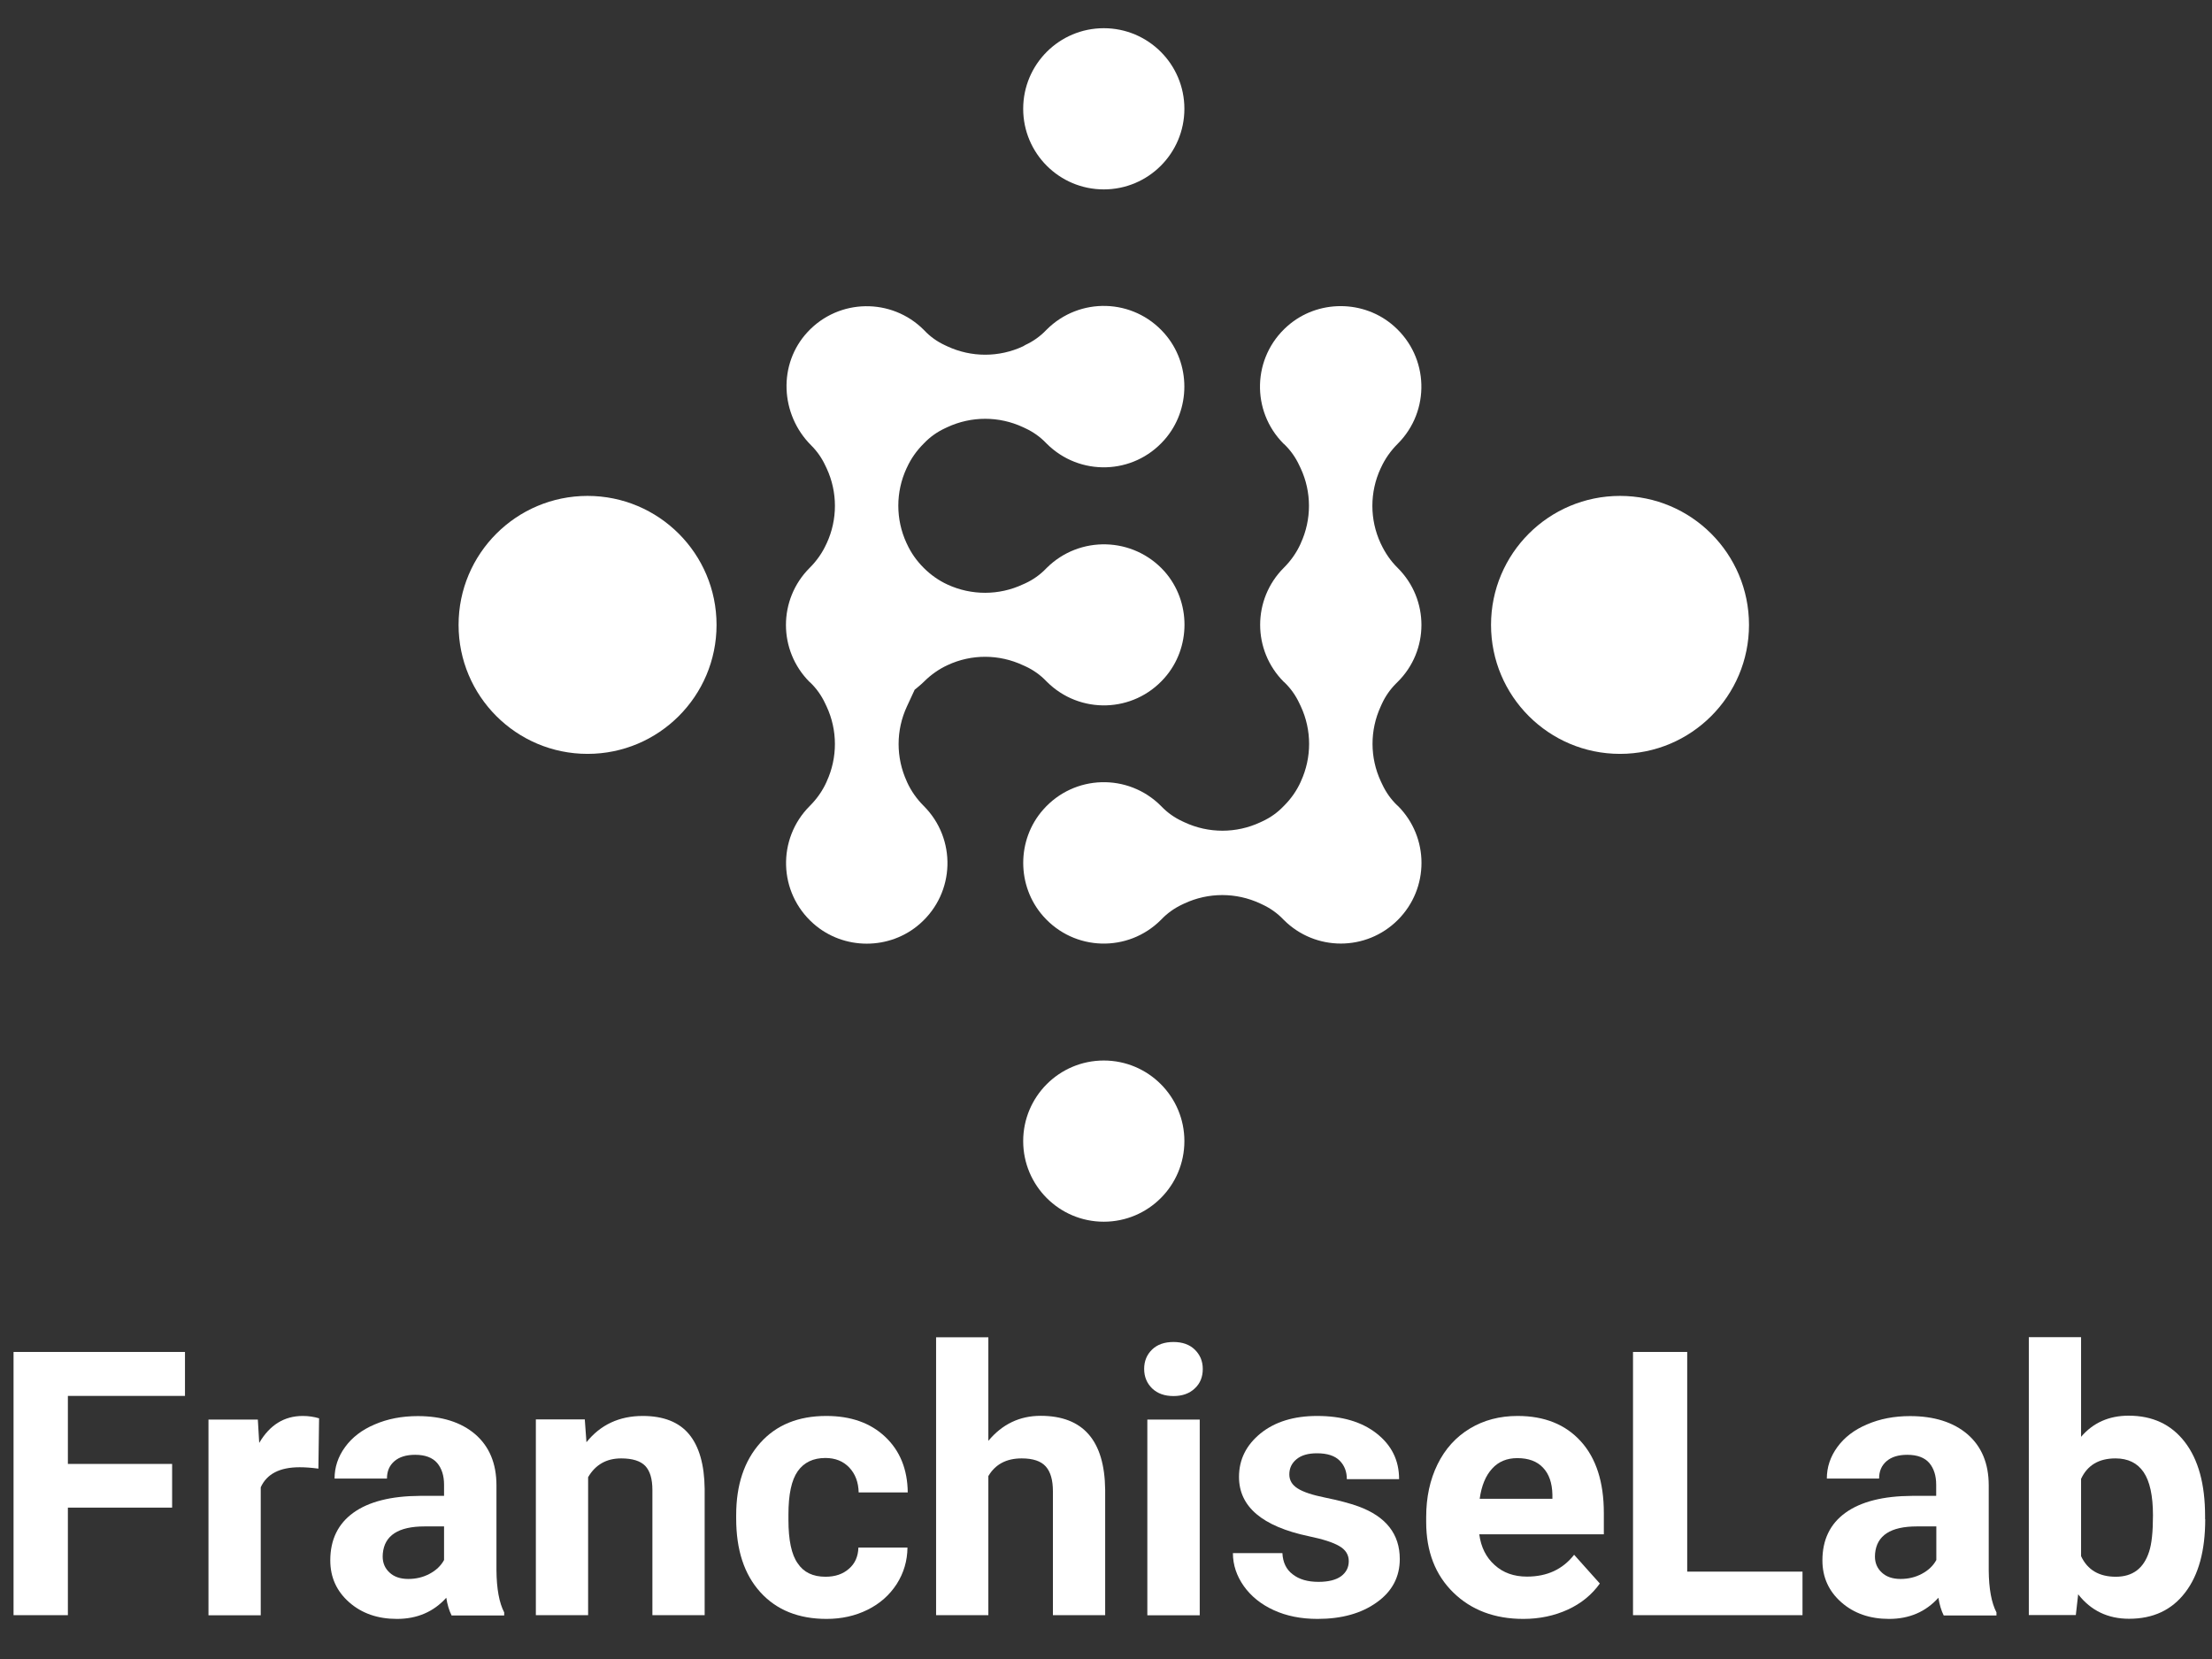
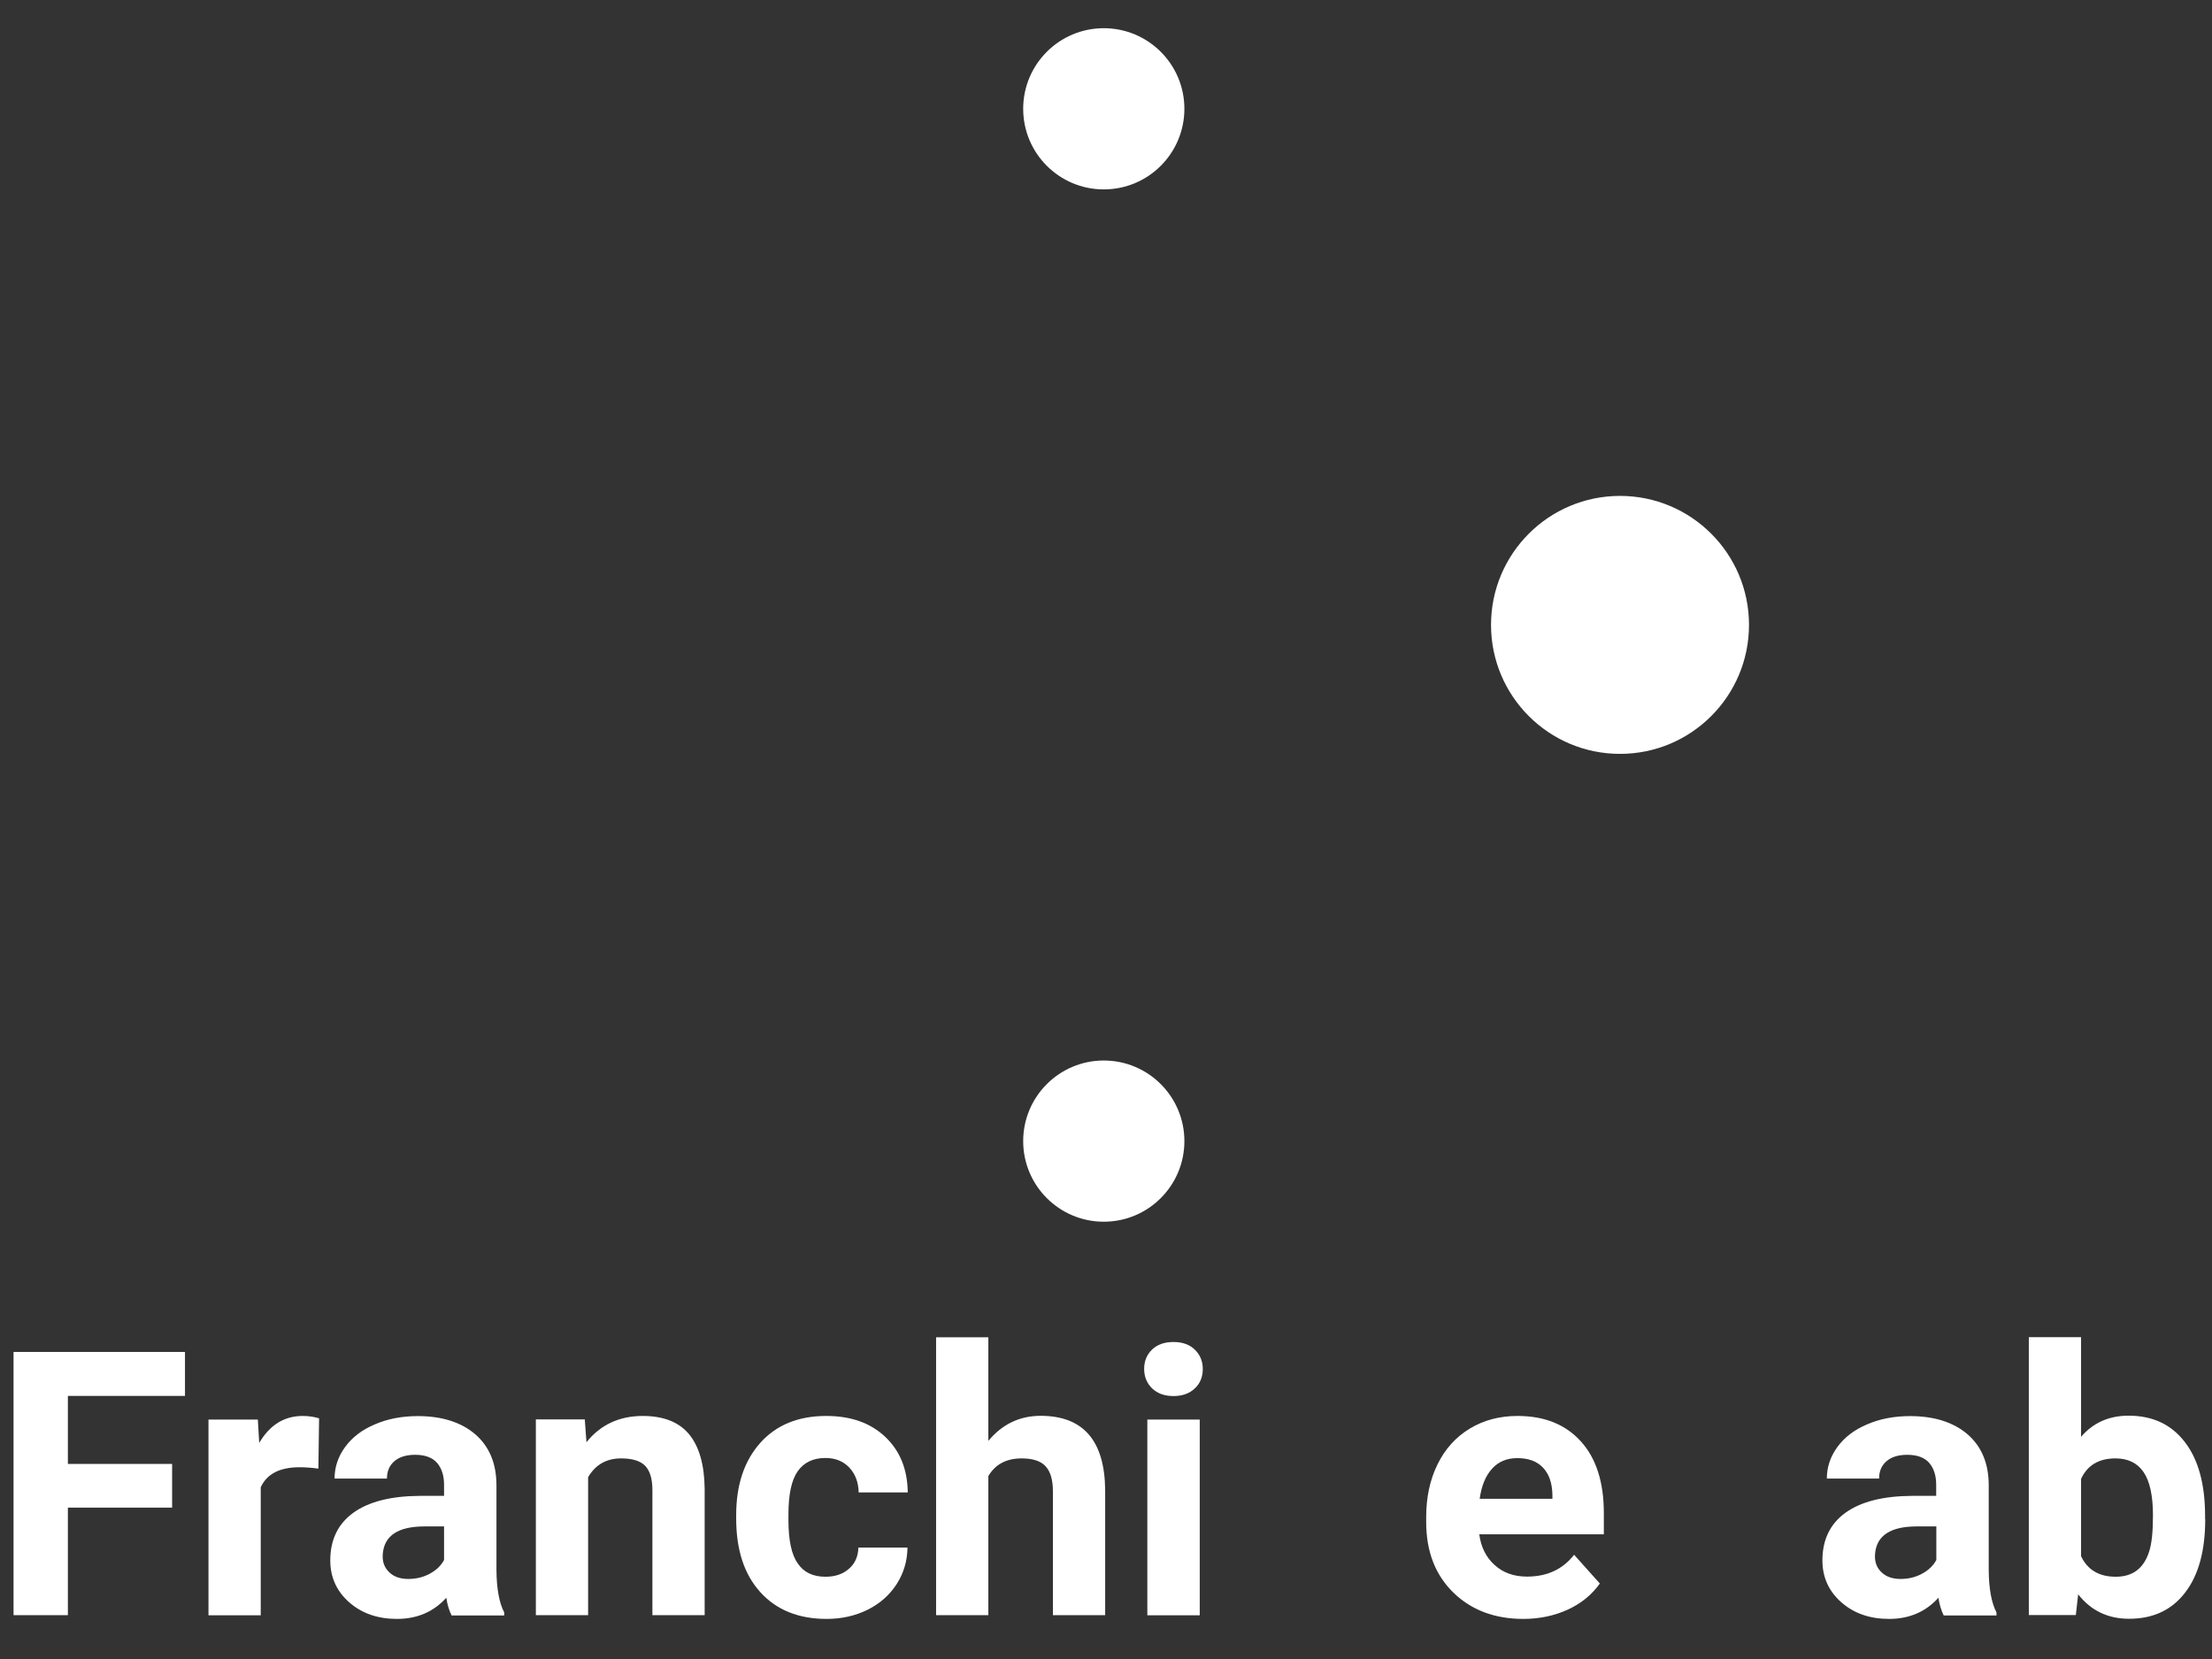
<svg xmlns="http://www.w3.org/2000/svg" id="Layer_1" x="0px" y="0px" viewBox="0 0 160 120" style="enable-background:new 0 0 160 120;" xml:space="preserve">
  <rect x="0" y="0" width="160" height="120" fill="#333333" stroke="none" />
  <style type="text/css"> .st0{fill:#FFFFFF;} </style>
  <g>
    <g>
      <g>
-         <path class="st0" d="M122.05,113.68h8.33v3.15h-12.26V97.79h3.92V113.68z" />
        <path class="st0" d="M140.59,116.84c-0.17-0.34-0.3-0.76-0.38-1.27c-0.92,1.02-2.11,1.53-3.57,1.53c-1.39,0-2.54-0.4-3.45-1.2 c-0.91-0.8-1.37-1.81-1.37-3.03c0-1.5,0.56-2.65,1.67-3.45c1.11-0.8,2.72-1.21,4.82-1.22h1.74v-0.81c0-0.65-0.17-1.18-0.5-1.57 c-0.34-0.39-0.87-0.59-1.59-0.59c-0.64,0-1.14,0.15-1.5,0.46c-0.36,0.31-0.54,0.72-0.54,1.26h-3.78c0-0.82,0.25-1.58,0.76-2.28 c0.51-0.7,1.22-1.25,2.15-1.64c0.92-0.4,1.96-0.6,3.11-0.6c1.74,0,3.13,0.44,4.15,1.31c1.02,0.88,1.54,2.11,1.54,3.7v6.14 c0.01,1.34,0.2,2.36,0.56,3.05v0.22H140.59z M137.47,114.21c0.56,0,1.07-0.12,1.54-0.37c0.47-0.25,0.82-0.58,1.05-1v-2.43h-1.41 c-1.89,0-2.9,0.65-3.02,1.96l-0.01,0.22c0,0.47,0.17,0.86,0.5,1.16C136.44,114.05,136.89,114.21,137.47,114.21z" />
        <path class="st0" d="M159.51,109.89c0,2.27-0.48,4.04-1.45,5.3c-0.97,1.27-2.32,1.9-4.06,1.9c-1.53,0-2.76-0.59-3.68-1.77 l-0.17,1.5h-3.4v-20.1h3.78v7.21c0.87-1.02,2.02-1.53,3.44-1.53c1.73,0,3.08,0.63,4.06,1.9c0.98,1.27,1.47,3.05,1.47,5.36V109.89 z M155.73,109.61c0-1.43-0.23-2.47-0.68-3.13c-0.45-0.66-1.13-0.99-2.03-0.99c-1.2,0-2.03,0.49-2.49,1.48v5.59 c0.46,0.99,1.3,1.49,2.51,1.49c1.22,0,2.02-0.6,2.41-1.81C155.64,111.67,155.73,110.79,155.73,109.61z" />
      </g>
      <g>
        <path class="st0" d="M12.44,109.05H4.91v7.78H0.98V97.79h12.4v3.18H4.91v4.92h7.54V109.05z" />
        <path class="st0" d="M23.03,106.23c-0.51-0.07-0.97-0.1-1.36-0.1c-1.43,0-2.37,0.48-2.81,1.45v9.26h-3.78v-14.16h3.57l0.1,1.69 c0.76-1.3,1.81-1.95,3.15-1.95c0.42,0,0.81,0.06,1.18,0.17L23.03,106.23z" />
        <path class="st0" d="M32.66,116.84c-0.17-0.34-0.3-0.76-0.38-1.27c-0.92,1.02-2.11,1.53-3.57,1.53c-1.39,0-2.54-0.4-3.45-1.2 c-0.91-0.8-1.37-1.81-1.37-3.03c0-1.5,0.56-2.65,1.67-3.45c1.11-0.8,2.72-1.21,4.82-1.22h1.74v-0.81c0-0.65-0.17-1.18-0.5-1.57 c-0.34-0.39-0.87-0.59-1.59-0.59c-0.64,0-1.14,0.15-1.5,0.46c-0.36,0.31-0.54,0.72-0.54,1.26H24.2c0-0.82,0.25-1.58,0.76-2.28 c0.51-0.7,1.22-1.25,2.15-1.64c0.92-0.4,1.96-0.6,3.11-0.6c1.74,0,3.13,0.44,4.15,1.31c1.02,0.88,1.54,2.11,1.54,3.7v6.14 c0.01,1.34,0.2,2.36,0.56,3.05v0.22H32.66z M29.53,114.21c0.56,0,1.07-0.12,1.54-0.37c0.47-0.25,0.82-0.58,1.05-1v-2.43h-1.41 c-1.89,0-2.9,0.65-3.02,1.96l-0.01,0.22c0,0.47,0.17,0.86,0.5,1.16C28.5,114.05,28.95,114.21,29.53,114.21z" />
        <path class="st0" d="M42.3,102.68l0.12,1.64c1.01-1.26,2.37-1.9,4.07-1.9c1.5,0,2.62,0.44,3.35,1.32 c0.73,0.88,1.11,2.2,1.13,3.95v9.14h-3.78v-9.05c0-0.8-0.17-1.38-0.52-1.75c-0.35-0.36-0.93-0.54-1.74-0.54 c-1.06,0-1.86,0.45-2.39,1.36v9.98h-3.78v-14.16H42.3z" />
        <path class="st0" d="M59.71,114.05c0.7,0,1.26-0.19,1.7-0.58c0.44-0.38,0.66-0.89,0.68-1.53h3.55c-0.01,0.96-0.27,1.84-0.78,2.64 c-0.52,0.8-1.22,1.42-2.11,1.86c-0.89,0.44-1.88,0.66-2.96,0.66c-2.02,0-3.62-0.64-4.79-1.93c-1.17-1.29-1.75-3.06-1.75-5.33 v-0.25c0-2.18,0.58-3.92,1.74-5.22c1.16-1.3,2.75-1.95,4.78-1.95c1.77,0,3.19,0.5,4.26,1.51c1.07,1.01,1.61,2.35,1.63,4.02h-3.55 c-0.02-0.74-0.24-1.33-0.68-1.8c-0.44-0.46-1.01-0.69-1.73-0.69c-0.88,0-1.55,0.32-2,0.96c-0.45,0.64-0.67,1.68-0.67,3.13v0.39 c0,1.46,0.22,2.51,0.67,3.14C58.13,113.73,58.8,114.05,59.71,114.05z" />
        <path class="st0" d="M71.49,104.22c1-1.2,2.26-1.81,3.78-1.81c3.07,0,4.63,1.78,4.67,5.35v9.07h-3.78v-8.96 c0-0.81-0.17-1.41-0.52-1.8c-0.35-0.39-0.93-0.58-1.74-0.58c-1.11,0-1.91,0.43-2.41,1.28v10.06h-3.78v-20.1h3.78V104.22z" />
        <path class="st0" d="M82.76,99.02c0-0.57,0.19-1.03,0.57-1.4c0.38-0.37,0.9-0.55,1.55-0.55c0.64,0,1.16,0.18,1.54,0.55 S87,98.45,87,99.02c0,0.58-0.19,1.05-0.58,1.41c-0.39,0.37-0.9,0.55-1.54,0.55c-0.64,0-1.15-0.18-1.54-0.55 C82.96,100.06,82.76,99.59,82.76,99.02z M86.78,116.84h-3.79v-14.16h3.79V116.84z" />
-         <path class="st0" d="M97.56,112.92c0-0.46-0.23-0.83-0.69-1.09c-0.46-0.27-1.19-0.5-2.2-0.71c-3.37-0.71-5.05-2.14-5.05-4.29 c0-1.26,0.52-2.3,1.56-3.15c1.04-0.84,2.41-1.26,4.09-1.26c1.8,0,3.23,0.42,4.31,1.27s1.62,1.94,1.62,3.3h-3.78 c0-0.54-0.17-0.99-0.52-1.34c-0.35-0.35-0.89-0.53-1.64-0.53c-0.64,0-1.13,0.14-1.48,0.43c-0.35,0.29-0.52,0.65-0.52,1.1 c0,0.42,0.2,0.76,0.6,1.01c0.4,0.26,1.07,0.48,2.01,0.67c0.94,0.19,1.74,0.4,2.38,0.63c2,0.73,3,2,3,3.81 c0,1.29-0.55,2.34-1.66,3.13c-1.11,0.8-2.54,1.2-4.29,1.2c-1.19,0-2.24-0.21-3.16-0.63c-0.92-0.42-1.64-1-2.17-1.74 c-0.52-0.74-0.79-1.53-0.79-2.39h3.58c0.03,0.67,0.28,1.19,0.75,1.54c0.46,0.36,1.08,0.54,1.86,0.54c0.72,0,1.27-0.14,1.64-0.41 C97.38,113.73,97.56,113.37,97.56,112.92z" />
        <path class="st0" d="M110.19,117.1c-2.08,0-3.77-0.64-5.07-1.91c-1.3-1.27-1.96-2.97-1.96-5.09v-0.37c0-1.42,0.27-2.69,0.82-3.81 c0.55-1.12,1.33-1.98,2.34-2.59c1.01-0.61,2.16-0.91,3.45-0.91c1.94,0,3.46,0.61,4.57,1.83c1.11,1.22,1.67,2.95,1.67,5.19v1.54 h-9.01c0.12,0.92,0.49,1.67,1.11,2.22c0.61,0.56,1.39,0.84,2.34,0.84c1.46,0,2.59-0.53,3.41-1.58l1.86,2.08 c-0.57,0.8-1.33,1.43-2.3,1.88C112.44,116.87,111.36,117.1,110.19,117.1z M109.75,105.47c-0.75,0-1.36,0.25-1.82,0.76 c-0.47,0.51-0.77,1.24-0.9,2.18h5.26v-0.3c-0.02-0.84-0.24-1.49-0.68-1.95C111.18,105.7,110.56,105.47,109.75,105.47z" />
      </g>
    </g>
    <g>
      <circle class="st0" cx="79.84" cy="7.87" r="5.83" />
      <circle class="st0" cx="79.84" cy="82.54" r="5.83" />
-       <circle class="st0" cx="42.5" cy="45.2" r="9.33" />
      <circle class="st0" cx="117.18" cy="45.2" r="9.33" />
-       <path class="st0" d="M75.71,41.08c-0.01,0.01-0.03,0.03-0.04,0.04c-0.43,0.45-0.94,0.81-1.5,1.07l-0.18,0.08 c-1.73,0.81-3.73,0.81-5.46,0.01h0c-0.63-0.29-1.21-0.7-1.7-1.19l-0.02-0.02l-0.01-0.01c-0.5-0.5-0.91-1.08-1.2-1.72l-0.03-0.06 c-0.79-1.71-0.79-3.69,0-5.4l0.03-0.06c0.29-0.64,0.7-1.22,1.2-1.72l0.01-0.01c0.01-0.01,0.03-0.03,0.04-0.04 c0.43-0.45,0.94-0.81,1.5-1.07l0.17-0.08c1.74-0.81,3.74-0.81,5.48,0l0.17,0.08c0.56,0.26,1.07,0.62,1.5,1.07 c0.02,0.02,0.03,0.03,0.04,0.04c2.37,2.37,6.26,2.28,8.51-0.27c1.93-2.18,1.93-5.53,0-7.71c-2.25-2.55-6.14-2.64-8.51-0.27 c-0.01,0.01-0.03,0.03-0.04,0.04c-0.43,0.45-0.94,0.81-1.5,1.07L74,25.05c-1.74,0.81-3.74,0.81-5.48,0l-0.17-0.08 c-0.56-0.26-1.07-0.62-1.49-1.07c-0.02-0.02-0.03-0.03-0.04-0.04c-2.33-2.33-6.14-2.28-8.4,0.15c-2.16,2.32-1.99,5.96,0.25,8.2 l0.02,0.02c0.42,0.42,0.76,0.91,1.01,1.45l0.1,0.21c0.79,1.71,0.79,3.69,0,5.4l-0.03,0.06c-0.29,0.64-0.7,1.22-1.2,1.72 l-0.01,0.01c-2.28,2.28-2.28,5.97,0,8.25c0.01,0.01,0.02,0.02,0.04,0.03c0.45,0.43,0.82,0.95,1.08,1.51l0.11,0.23 c0.8,1.72,0.8,3.7,0.01,5.42l-0.02,0.05c-0.29,0.64-0.7,1.22-1.2,1.72l-0.01,0.01c-2.37,2.37-2.28,6.26,0.27,8.51 c2.18,1.93,5.53,1.93,7.71,0c2.55-2.25,2.64-6.14,0.27-8.51l-0.01-0.01c-0.5-0.5-0.91-1.08-1.2-1.72l-0.02-0.05 c-0.79-1.72-0.79-3.7,0.01-5.42l0.56-1.21c0,0,0.45-0.36,0.66-0.57l0.02-0.02c0.49-0.49,1.07-0.9,1.7-1.19l0,0 c1.73-0.81,3.73-0.8,5.46,0.01l0.18,0.08c0.56,0.26,1.07,0.62,1.5,1.07c0.02,0.02,0.03,0.03,0.04,0.04 c2.37,2.37,6.26,2.28,8.51-0.27c1.93-2.18,1.93-5.53,0-7.71C81.97,38.81,78.08,38.72,75.71,41.08z" />
-       <path class="st0" d="M101.1,41.08L101.1,41.08c-0.51-0.5-0.91-1.09-1.21-1.73l-0.03-0.06c-0.79-1.71-0.79-3.69,0-5.4l0.03-0.06 c0.29-0.64,0.7-1.22,1.2-1.72l0.01-0.01c2.37-2.37,2.28-6.26-0.27-8.51c-2.18-1.93-5.53-1.93-7.71,0 c-2.55,2.25-2.64,6.14-0.27,8.51c0.01,0.01,0.02,0.02,0.04,0.03c0.45,0.43,0.82,0.95,1.08,1.51l0.11,0.23 c0.8,1.72,0.8,3.7,0.01,5.42l-0.02,0.05c-0.29,0.64-0.7,1.22-1.2,1.72l-0.01,0.01c-2.28,2.28-2.28,5.97,0,8.25 c0.01,0.01,0.02,0.02,0.04,0.03c0.45,0.43,0.82,0.95,1.08,1.51l0.11,0.23c0.8,1.72,0.8,3.7,0.01,5.42l-0.02,0.05 c-0.29,0.64-0.7,1.22-1.2,1.72l-0.01,0.01c-0.01,0.01-0.03,0.03-0.04,0.04c-0.43,0.45-0.94,0.81-1.5,1.07l-0.17,0.08 c-1.74,0.81-3.74,0.81-5.48,0l-0.17-0.08c-0.56-0.26-1.07-0.62-1.5-1.07c-0.02-0.02-0.03-0.03-0.04-0.04 c-2.37-2.37-6.26-2.28-8.51,0.27c-1.93,2.18-1.93,5.53,0,7.71c2.25,2.55,6.14,2.64,8.51,0.27c0.01-0.01,0.03-0.03,0.04-0.04 c0.43-0.45,0.94-0.81,1.49-1.07l0.17-0.08c1.74-0.81,3.74-0.81,5.48,0l0.17,0.08c0.56,0.26,1.07,0.62,1.5,1.07 c0.02,0.02,0.03,0.03,0.04,0.04c2.28,2.28,5.97,2.28,8.25,0c2.28-2.28,2.28-5.97,0-8.25c-0.01-0.01-0.02-0.02-0.04-0.03 c-0.45-0.43-0.82-0.95-1.08-1.51l-0.11-0.23c-0.8-1.72-0.8-3.7-0.01-5.42l0.09-0.2c0.25-0.54,0.59-1.03,1.01-1.45l0.12-0.12 C103.39,47.06,103.39,43.36,101.1,41.08z" />
    </g>
  </g>
</svg>